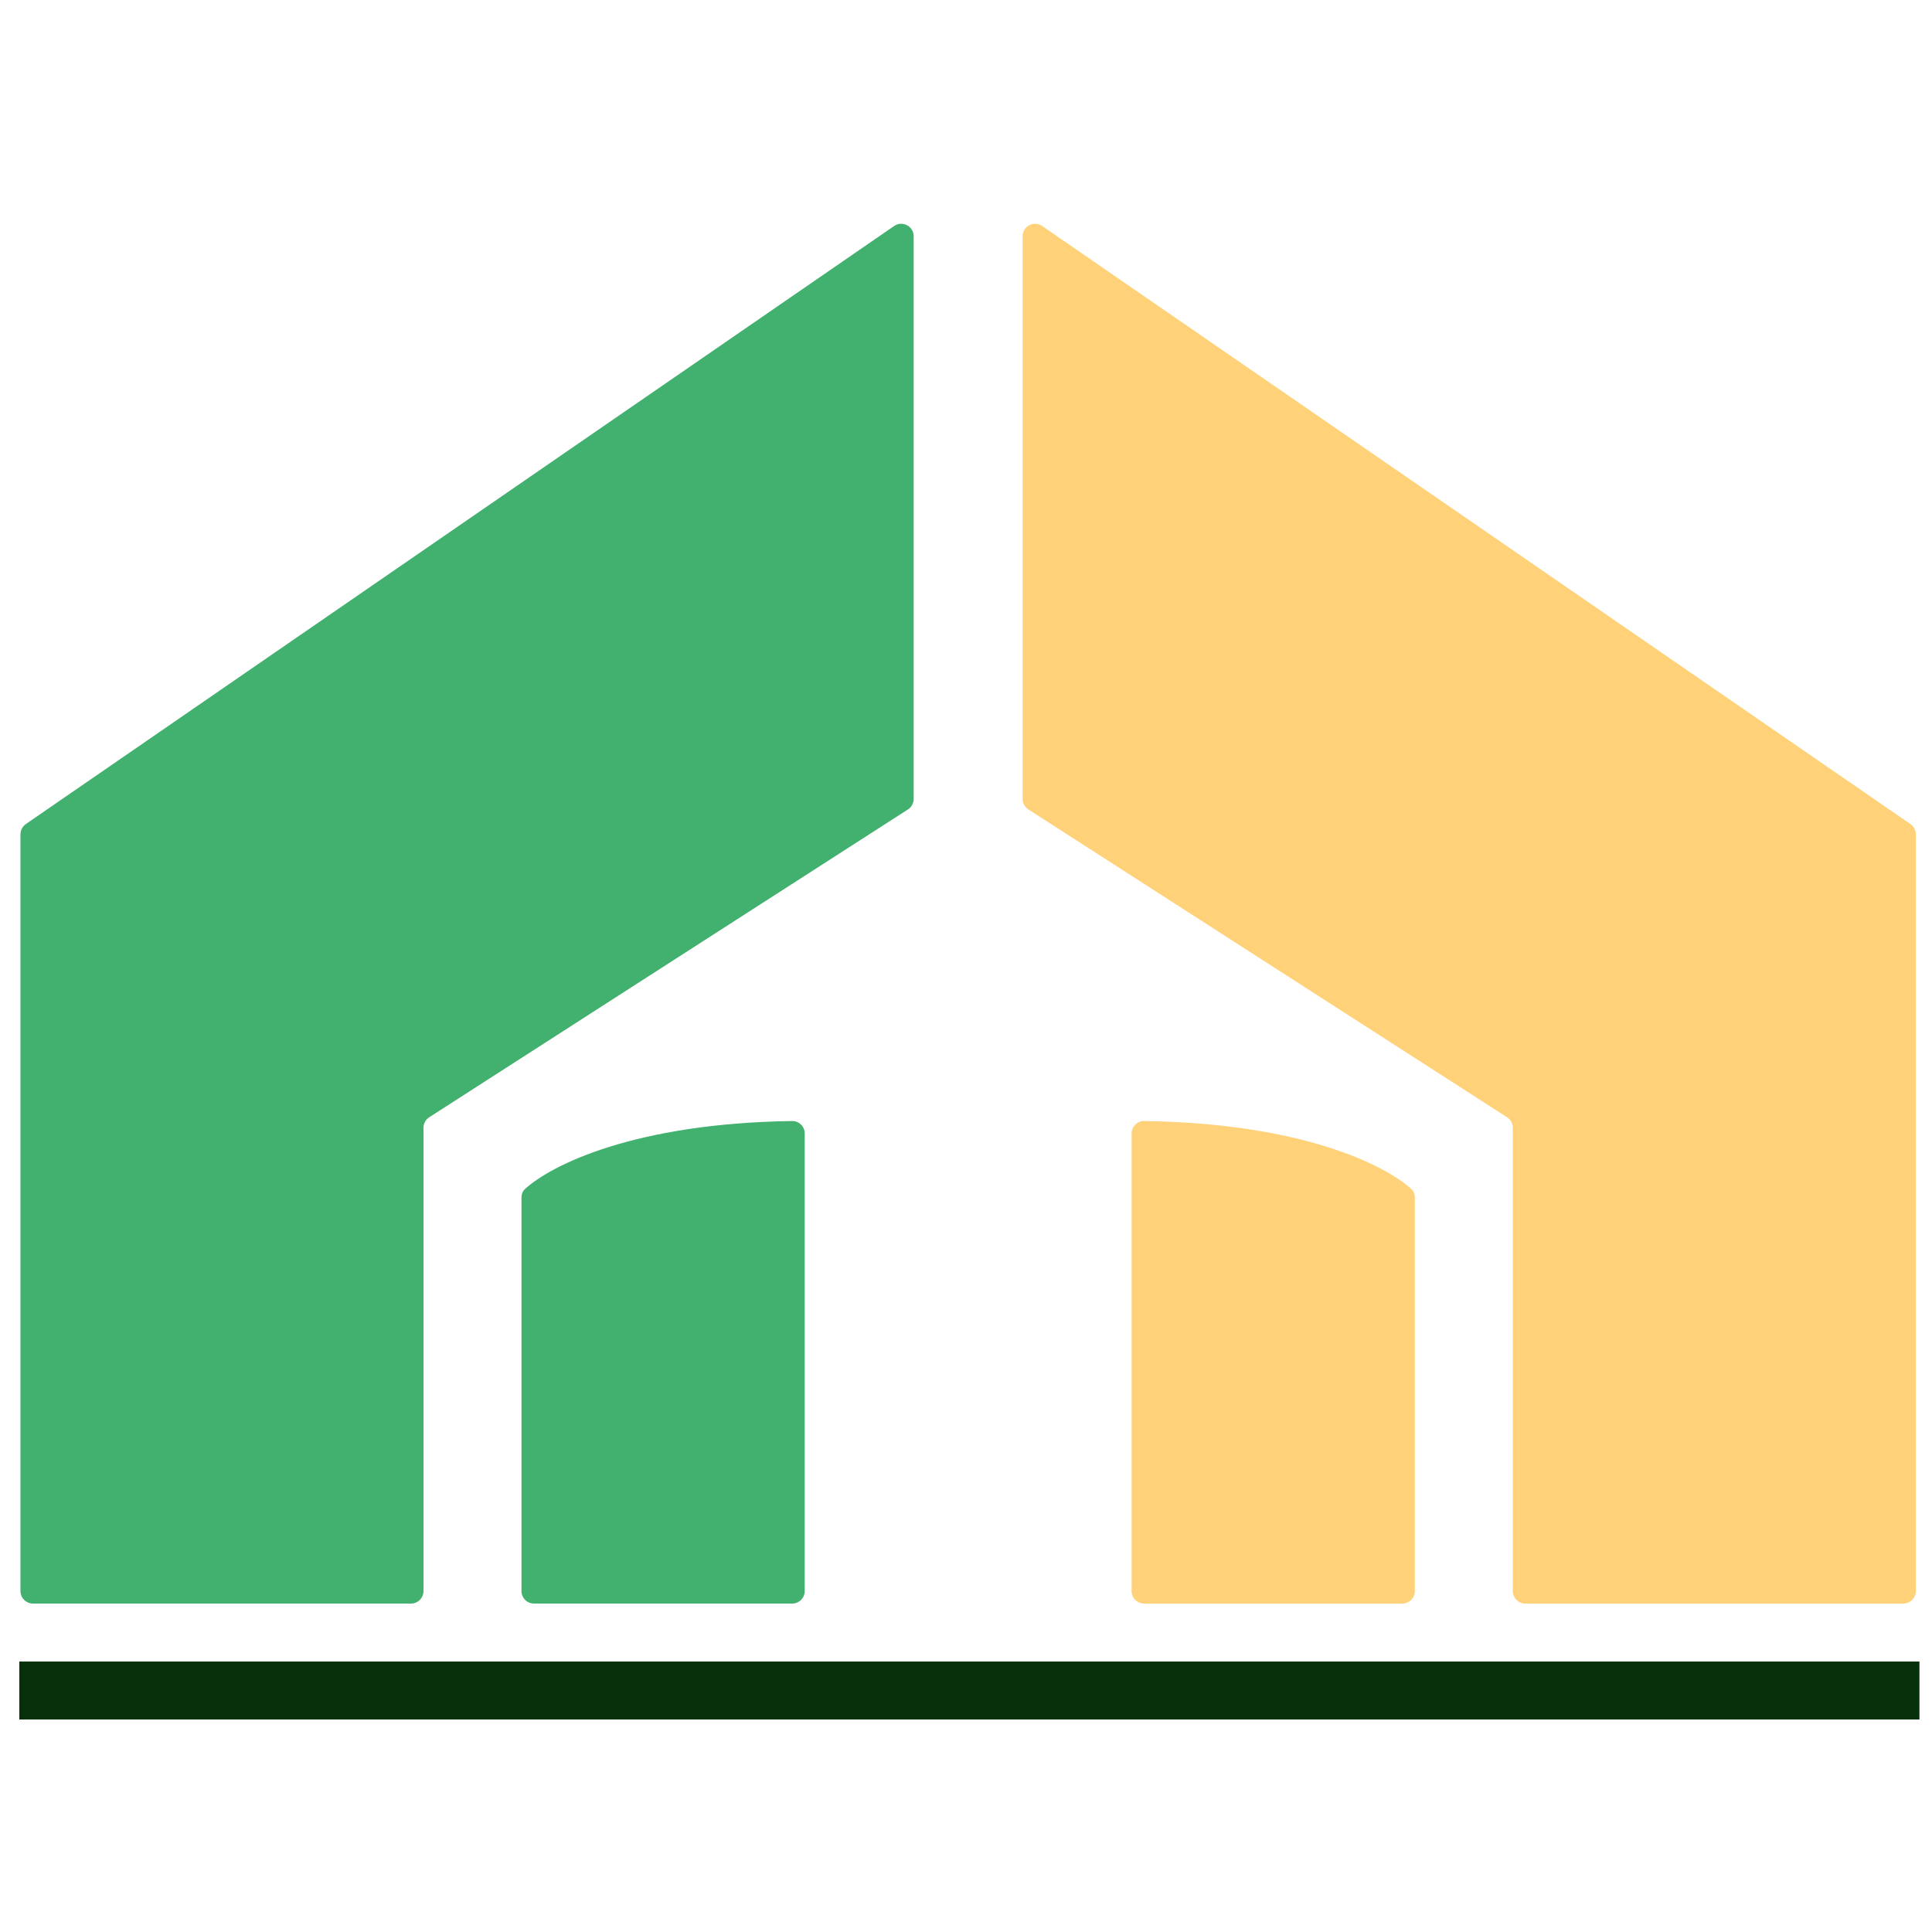
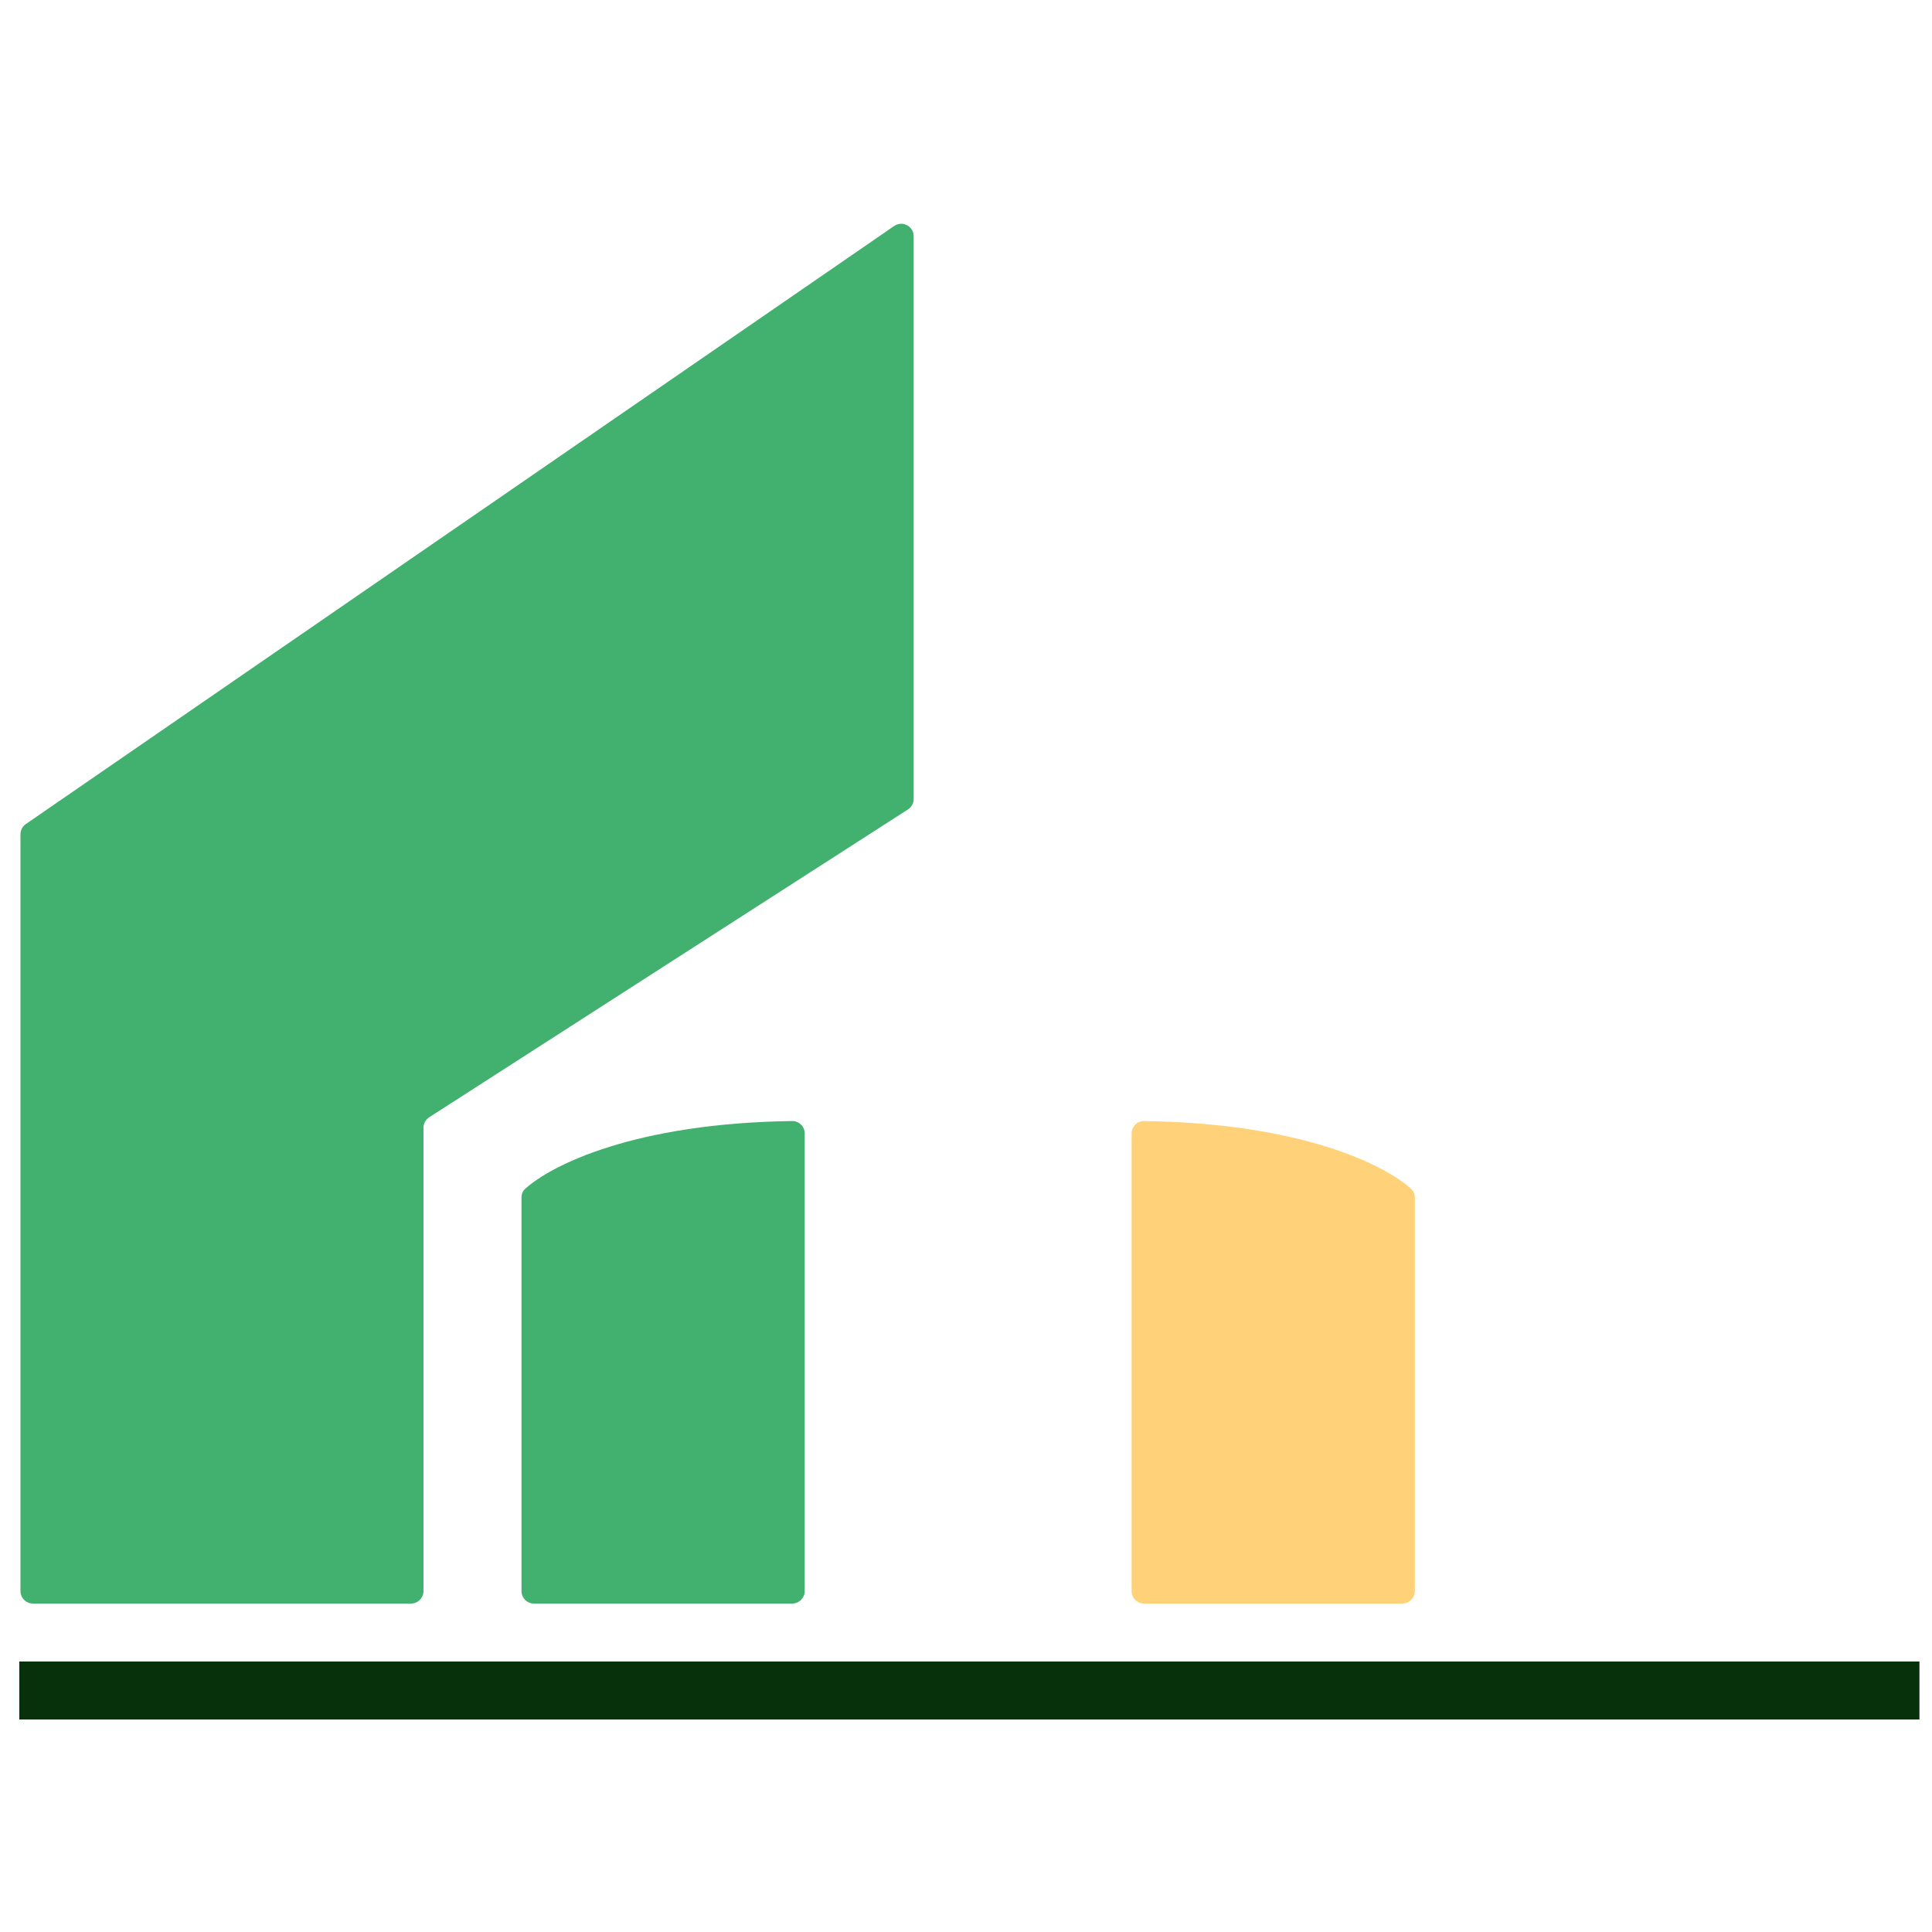
<svg xmlns="http://www.w3.org/2000/svg" width="100" height="100" viewBox="0 0 100 100" fill="none">
  <path d="M1.059 43.185V82.353C1.059 82.71 1.348 83 1.705 83H21.274C21.631 83 21.92 82.71 21.92 82.353V58.373C21.92 58.153 22.032 57.948 22.217 57.829L46.996 41.896C47.181 41.777 47.292 41.572 47.292 41.352V12.23C47.292 11.709 46.708 11.402 46.279 11.698L1.338 42.653C1.163 42.774 1.059 42.973 1.059 43.185Z" fill="#42B06E" />
-   <path d="M99.164 43.185V82.353C99.164 82.71 98.875 83 98.518 83H78.949C78.592 83 78.302 82.71 78.302 82.353V58.373C78.302 58.153 78.191 57.948 78.006 57.829L53.227 41.896C53.042 41.777 52.93 41.572 52.93 41.352V12.23C52.93 11.709 53.514 11.402 53.943 11.698L98.884 42.653C99.059 42.774 99.164 42.973 99.164 43.185Z" fill="#FFD27A" />
  <path d="M26.992 61.976V82.354C26.992 82.711 27.282 83 27.639 83H41.005C41.362 83 41.652 82.711 41.652 82.354V58.667C41.652 58.31 41.36 58.02 41.003 58.025C32.865 58.135 28.532 60.299 27.172 61.544C27.051 61.655 26.992 61.812 26.992 61.976Z" fill="#42B06E" />
  <path d="M73.231 61.976V82.354C73.231 82.711 72.941 83 72.584 83H59.217C58.86 83 58.571 82.711 58.571 82.354V58.667C58.571 58.31 58.862 58.02 59.219 58.025C67.358 58.135 71.691 60.299 73.051 61.544C73.172 61.655 73.231 61.812 73.231 61.976Z" fill="#FFD27A" />
  <rect x="1" y="86" width="98.35" height="3" fill="#07310B" />
</svg>